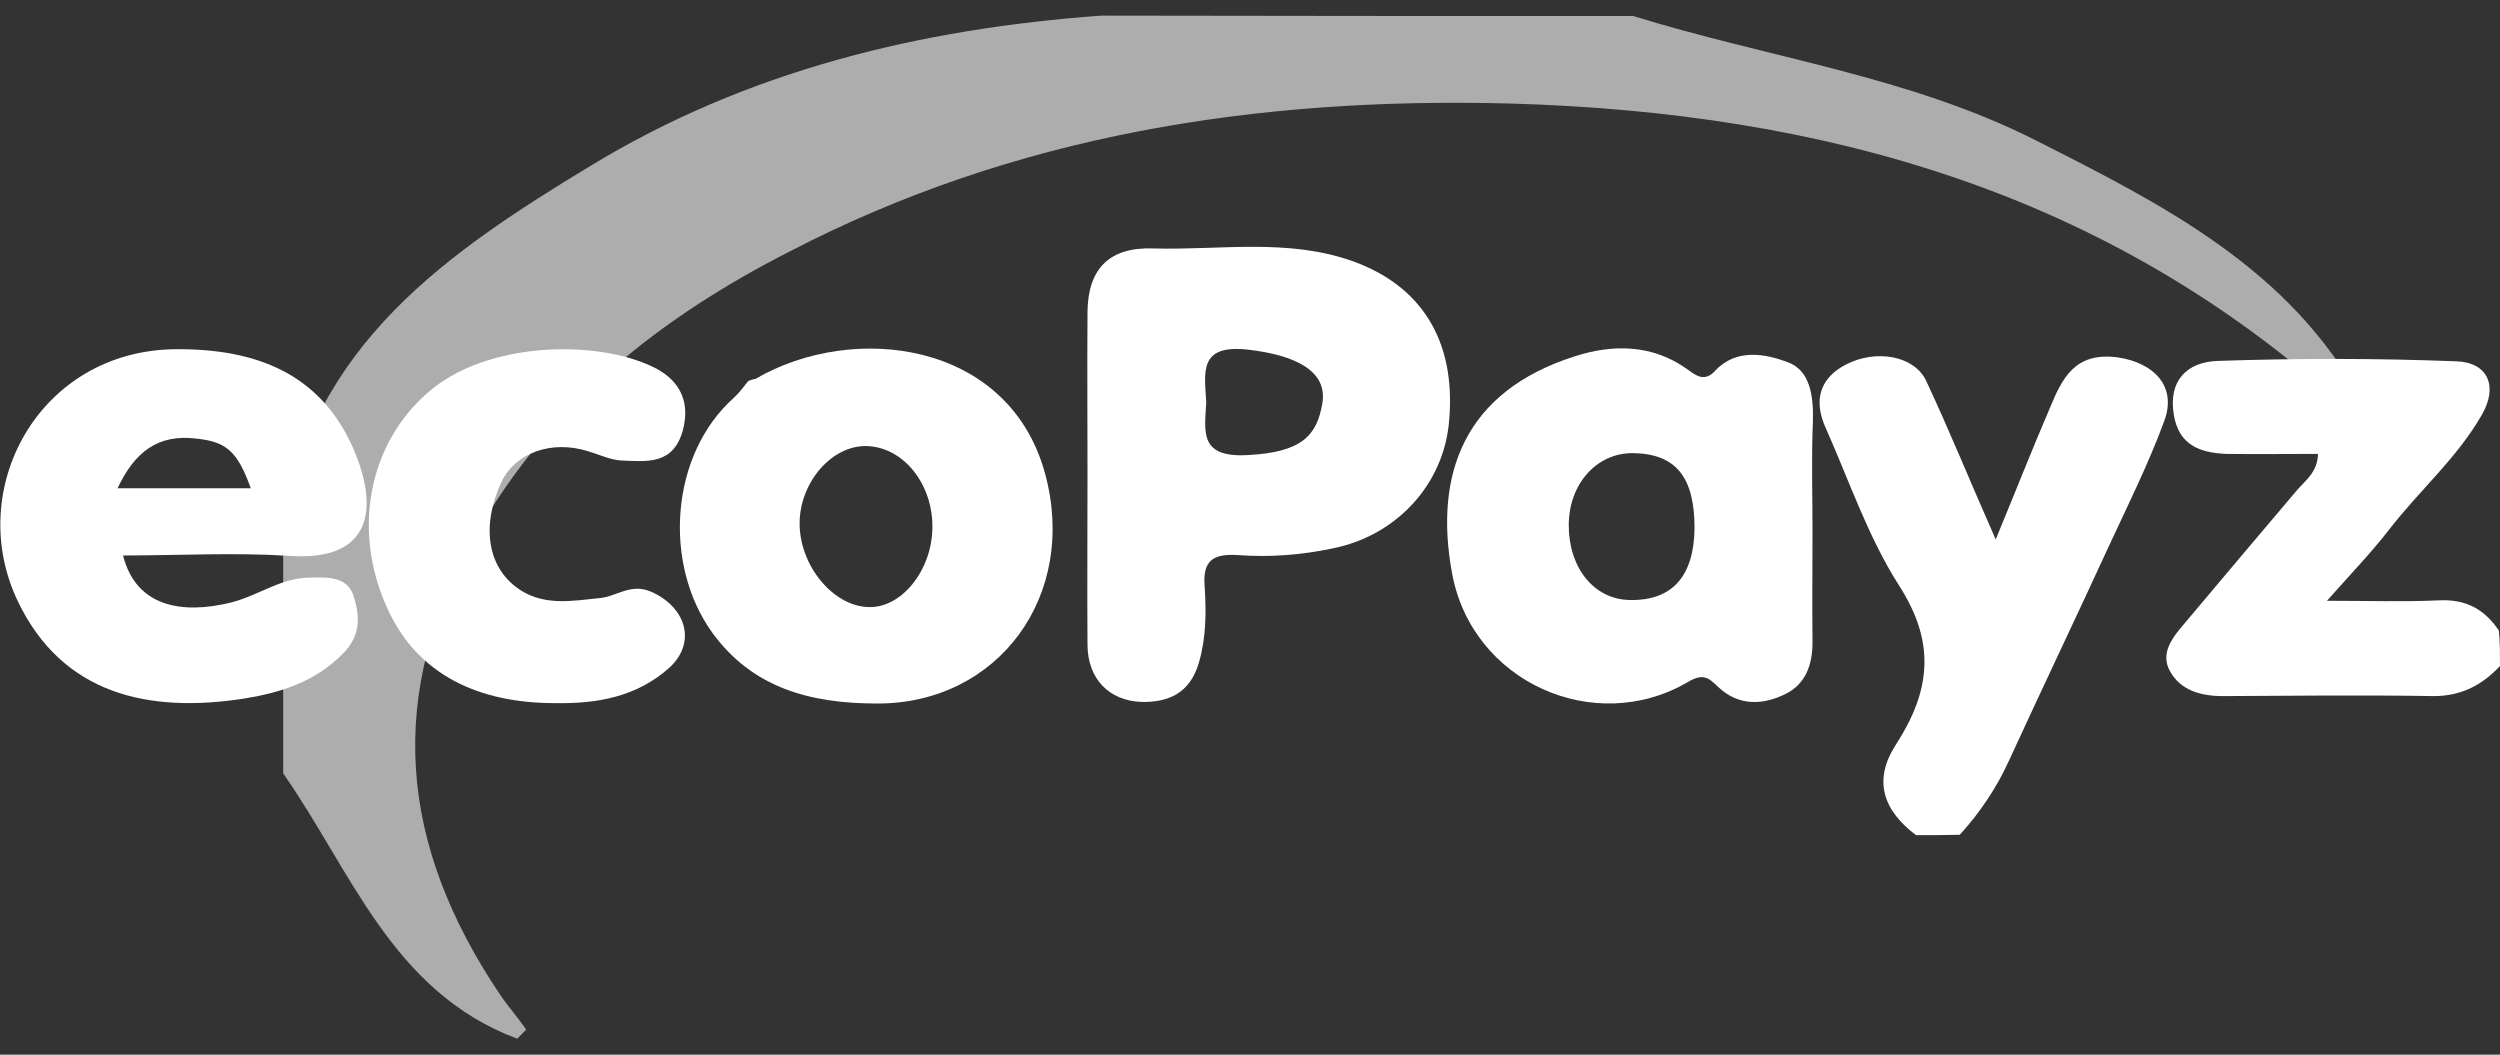
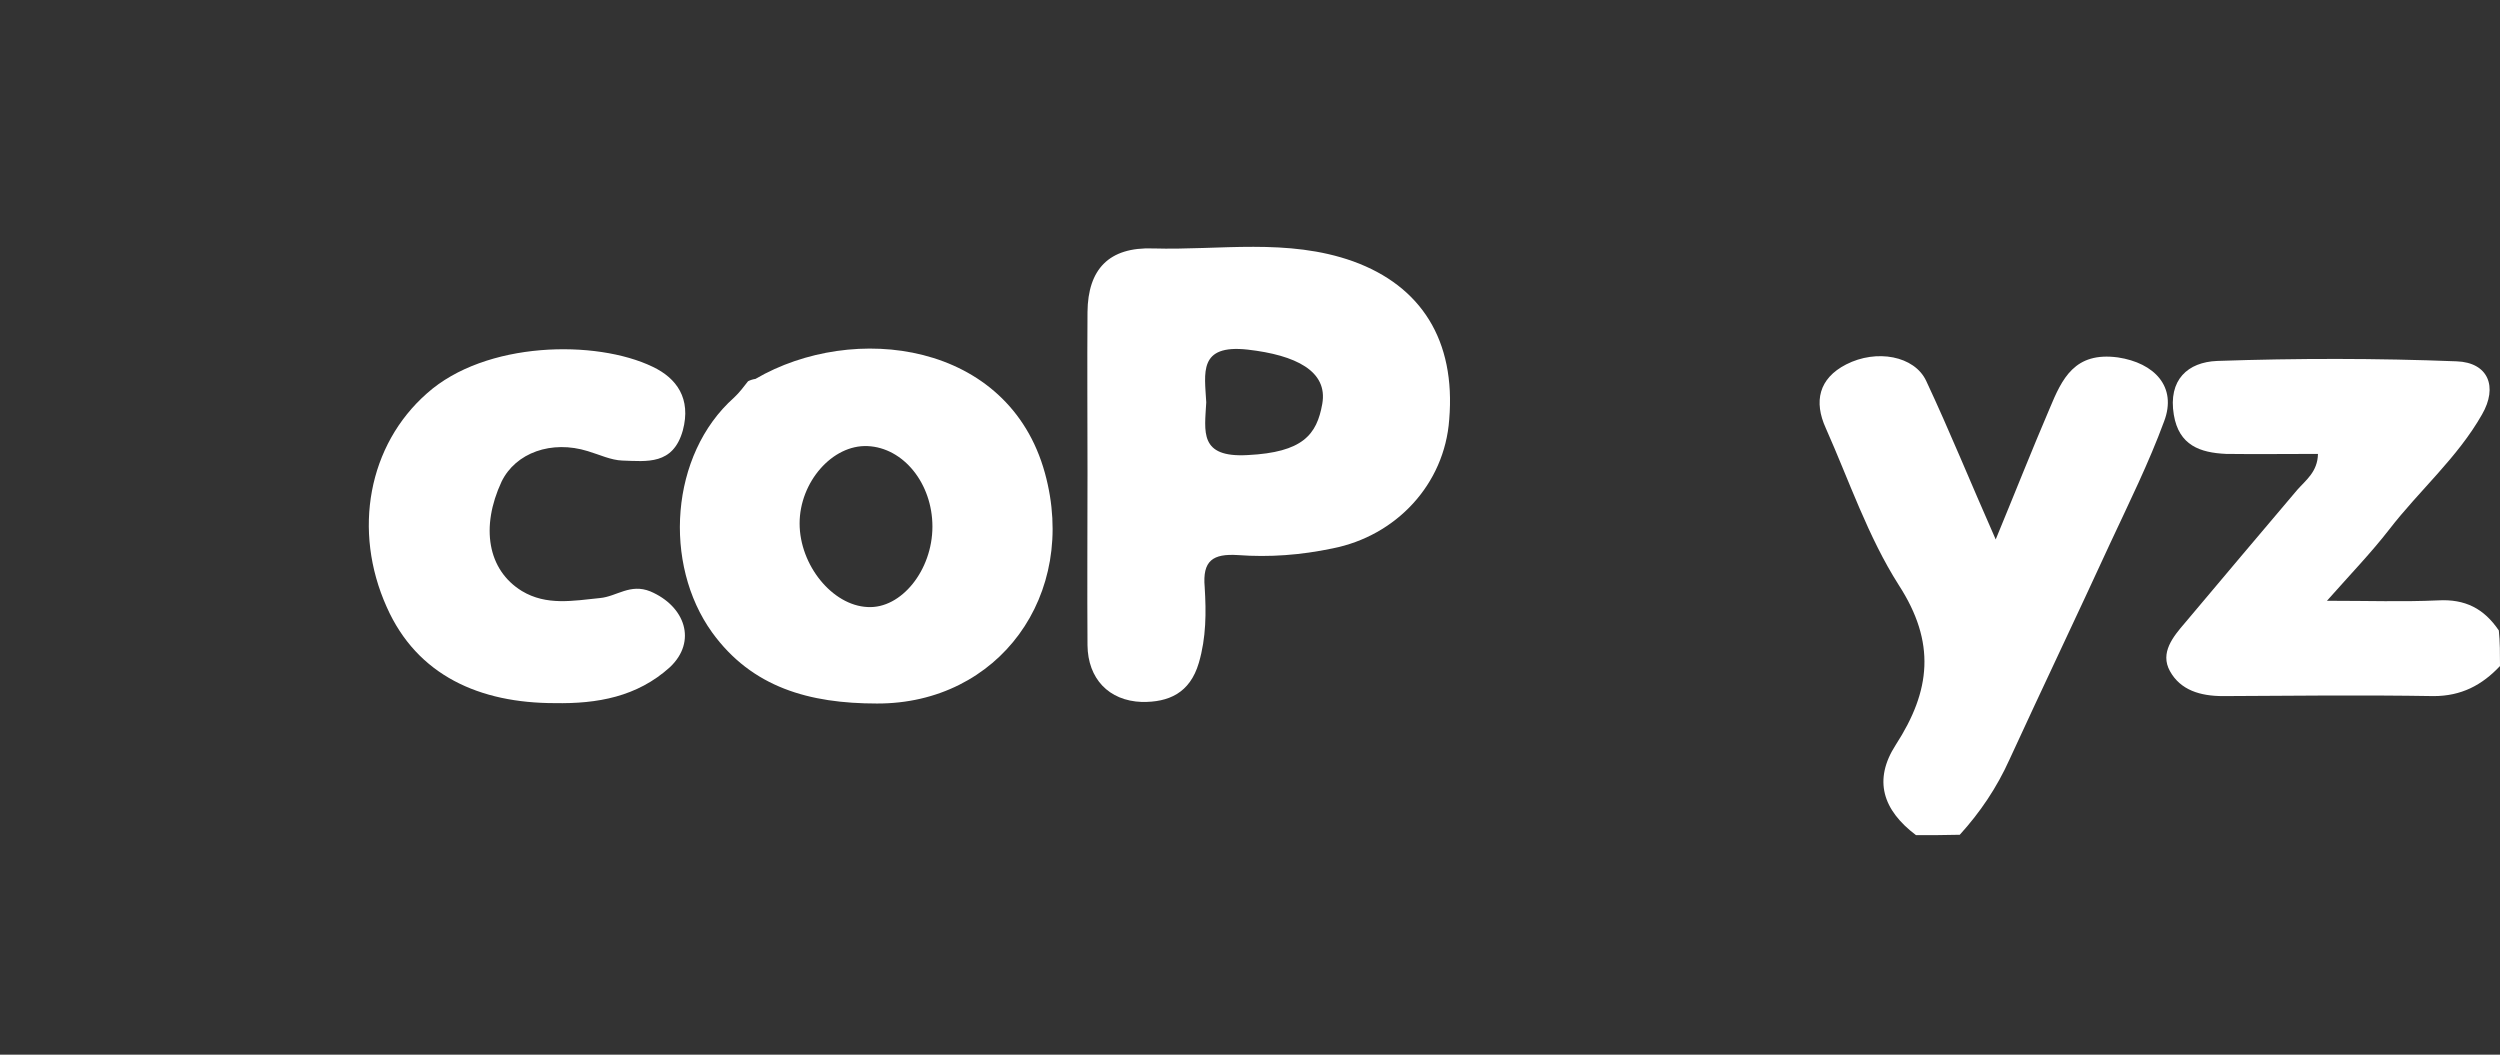
<svg xmlns="http://www.w3.org/2000/svg" version="1.1" id="Layer_1" x="0px" y="0px" viewBox="0 0 64 27" enable-background="new 0 0 64 27" xml:space="preserve">
  <rect x="0" y="0" width="64" height="27" fill="#333333" stroke="none" />
-   <path opacity="0.6" fill="#FFFFFF" d="M41.81,0.41c3.45,1.07,7.06,1.54,10.3,3.18c3.24,1.64,6.52,3.28,8.36,6.69  c-0.13,0.17-0.27,0.23-0.47,0.13c-6.05-5.49-13.31-7.53-21.34-7.76c-6.49-0.17-12.68,0.8-18.43,3.78c-3.28,1.67-6.12,3.88-8.03,7.22  c-2.37,4.15-1.97,7.99,0.6,11.81c0.2,0.3,0.47,0.6,0.67,0.9c0,0-0.1,0.1-0.23,0.23c-3.21-1.2-4.25-4.31-5.99-6.79  c0-2.11,0-4.21,0-6.32c0.74-4.65,4.21-7.02,7.86-9.23c4.01-2.44,8.43-3.51,13.08-3.85C32.71,0.41,37.26,0.41,41.81,0.41z" />
  <g>
    <path fill="#FFFFFF" d="M49.05,21.38c-0.85-0.64-1.1-1.41-0.52-2.31c0.9-1.39,1.03-2.62,0.08-4.09c-0.79-1.24-1.27-2.67-1.87-4.02   c-0.31-0.68-0.18-1.27,0.52-1.63c0.78-0.4,1.75-0.22,2.05,0.42c0.6,1.28,1.13,2.59,1.78,4.06c0.5-1.21,0.93-2.3,1.38-3.35   c0.32-0.77,0.64-1.46,1.75-1.31c0.93,0.14,1.52,0.75,1.18,1.64c-0.39,1.06-0.9,2.09-1.38,3.12c-0.85,1.85-1.73,3.69-2.58,5.54   c-0.32,0.71-0.75,1.35-1.27,1.92C49.8,21.38,49.42,21.38,49.05,21.38z" />
    <path fill="#FFFFFF" d="M64,17.05c-0.46,0.49-0.99,0.77-1.7,0.77c-1.8-0.03-3.59-0.01-5.39,0c-0.58,0-1.09-0.15-1.36-0.64   c-0.26-0.47,0.08-0.88,0.39-1.24c0.96-1.14,1.91-2.27,2.87-3.4c0.22-0.25,0.52-0.46,0.53-0.92c-0.81,0-1.59,0.01-2.35,0   c-0.67-0.03-1.21-0.22-1.34-1c-0.15-0.9,0.36-1.35,1.11-1.38c2.05-0.07,4.09-0.07,6.13,0.01c0.81,0.03,1.06,0.65,0.65,1.36   c-0.63,1.11-1.61,1.95-2.38,2.95c-0.45,0.58-0.96,1.11-1.59,1.82c1.06,0,1.95,0.03,2.84-0.01c0.7-0.04,1.18,0.21,1.56,0.77   C64,16.42,64,16.74,64,17.05z" />
    <path fill="#FFFFFF" d="M14.2,18c-1.91,0-3.52-0.7-4.3-2.46c-0.88-1.96-0.47-4.15,1.03-5.47c1.5-1.34,4.33-1.38,5.78-0.68   c0.61,0.29,0.99,0.81,0.77,1.63c-0.25,0.89-0.92,0.79-1.55,0.77c-0.29-0.01-0.58-0.15-0.88-0.24c-0.93-0.29-1.85,0.04-2.21,0.78   c-0.54,1.16-0.36,2.26,0.52,2.8c0.63,0.38,1.31,0.25,2,0.18c0.43-0.04,0.77-0.38,1.29-0.17c0.89,0.38,1.2,1.28,0.5,1.94   C16.31,17.84,15.29,18.02,14.2,18z" />
    <path fill="#FFFFFF" d="M34.64,6.69c-1.68-0.6-3.41-0.28-5.12-0.33c-1.13-0.04-1.67,0.53-1.68,1.63c-0.01,1.38,0,2.76,0,4.12   c0,1.48-0.01,2.94,0,4.41c0.01,0.85,0.54,1.42,1.39,1.45c0.68,0.01,1.23-0.22,1.46-1c0.19-0.65,0.19-1.29,0.15-1.94   c-0.06-0.68,0.21-0.86,0.85-0.82c0.81,0.06,1.61,0,2.42-0.17c1.63-0.32,2.87-1.64,2.99-3.3C37.27,8.71,36.38,7.32,34.64,6.69z    M33.85,10.34c-0.14,0.79-0.5,1.24-1.91,1.31c-1.25,0.07-1.1-0.6-1.06-1.35c-0.04-0.75-0.21-1.49,1.06-1.35   C33.17,9.09,34,9.5,33.85,10.34z" />
-     <path fill="#FFFFFF" d="M45.76,9.27c-0.56-0.21-1.31-0.36-1.85,0.22C43.63,9.8,43.4,9.6,43.19,9.45c-0.89-0.64-1.91-0.64-2.87-0.33   c-2.84,0.9-3.61,3.02-3.15,5.54c0.5,2.8,3.65,4.2,6.04,2.8c0.4-0.24,0.54-0.1,0.78,0.13c0.52,0.49,1.14,0.46,1.71,0.18   c0.52-0.25,0.7-0.75,0.7-1.32c-0.01-0.97,0-1.94,0-2.91c0-0.9-0.03-1.81,0.01-2.73C46.43,10.16,46.35,9.48,45.76,9.27z    M41.73,15.36c-0.92-0.01-1.57-0.82-1.57-1.91c0-1.06,0.71-1.85,1.63-1.85c1.1,0.01,1.59,0.6,1.59,1.91   C43.37,14.75,42.81,15.38,41.73,15.36z" />
-     <path fill="#FFFFFF" d="M7.84,14.79c-0.7,0.04-1.25,0.46-1.91,0.63c-1.28,0.32-2.45,0.11-2.78-1.2c1.42,0,2.84-0.08,4.25,0.01   c2.12,0.15,2.3-1.21,1.66-2.71c-0.84-1.96-2.51-2.6-4.58-2.58c-3.49,0.04-5.4,3.59-4.02,6.46c1.14,2.37,3.33,2.87,5.81,2.48   c0.92-0.15,1.82-0.43,2.53-1.17c0.46-0.47,0.4-0.99,0.25-1.46C8.87,14.72,8.32,14.78,7.84,14.79z M5.04,11.23   c0.75,0.08,1.04,0.32,1.38,1.27c-1.11,0-2.23,0-3.41,0C3.44,11.58,4.04,11.1,5.04,11.23z" />
    <path fill="#FFFFFF" d="M26.75,12.11c-0.93-3.38-4.91-3.87-7.41-2.41c-0.07,0.01-0.13,0.03-0.19,0.06   c-0.11,0.14-0.22,0.29-0.36,0.42c-1.64,1.46-1.82,4.26-0.56,6.01c1.02,1.41,2.49,1.82,4.22,1.82   C25.56,18.02,27.61,15.24,26.75,12.11z M22.21,15.54c-0.9-0.04-1.74-1.07-1.74-2.14c0-1.06,0.84-2.02,1.74-1.98   c0.92,0.04,1.66,0.96,1.66,2.06C23.87,14.6,23.07,15.59,22.21,15.54z" />
  </g>
</svg>